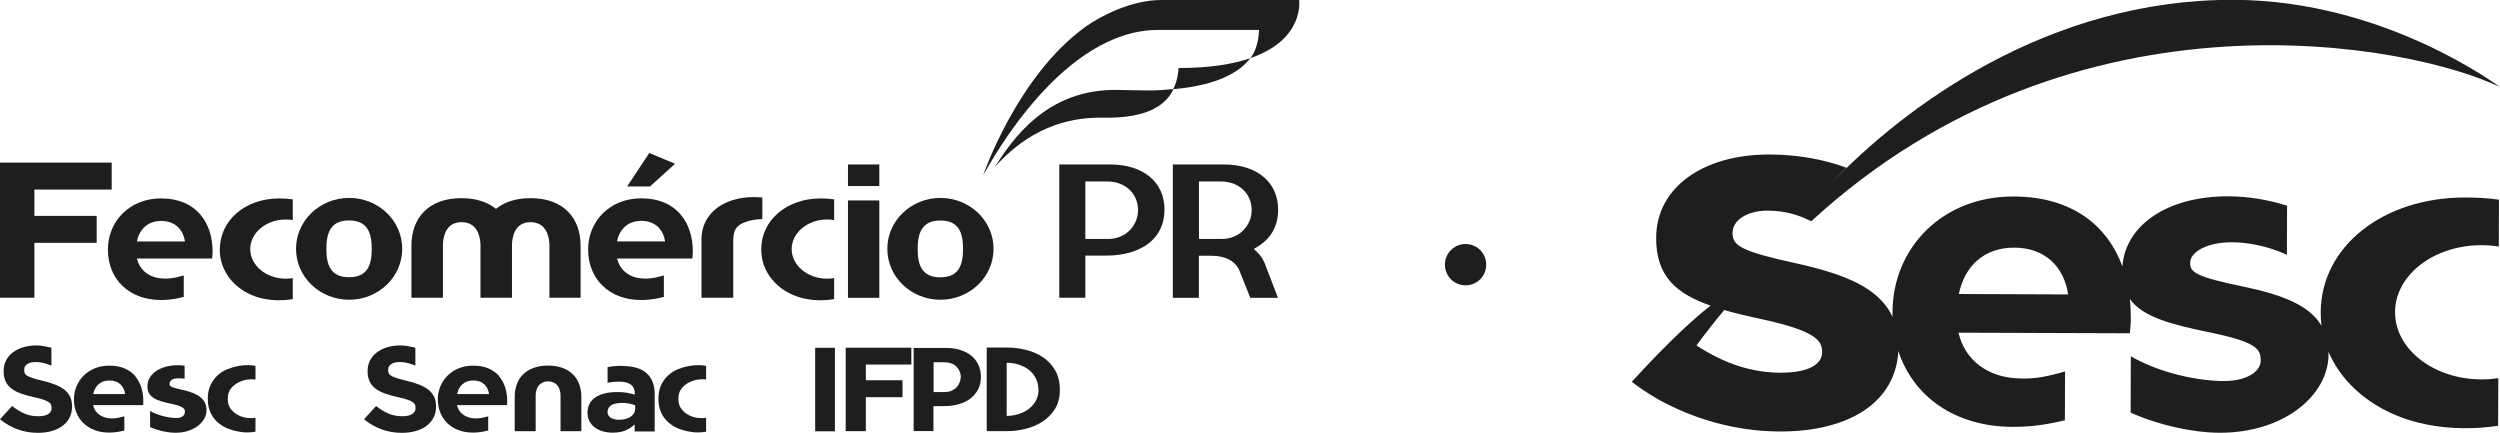
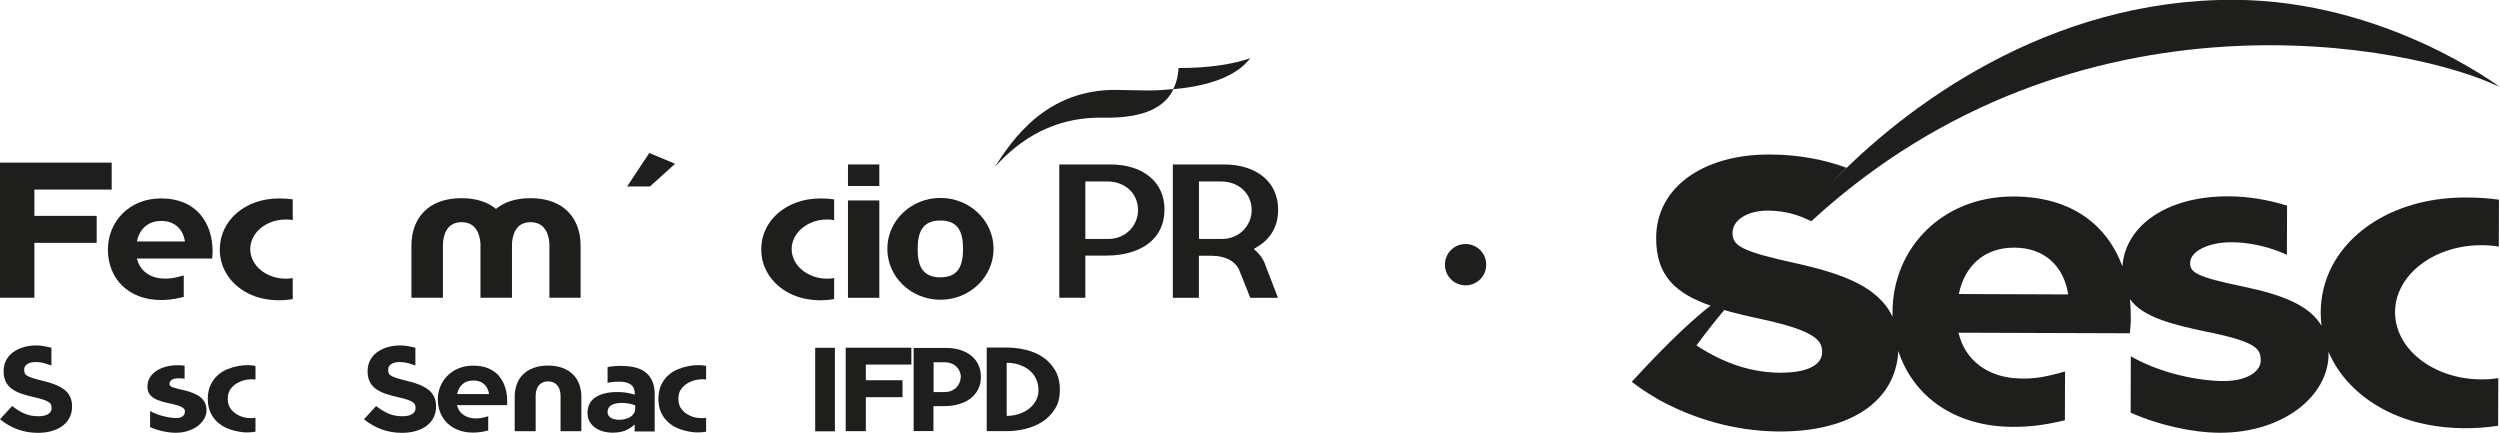
<svg xmlns="http://www.w3.org/2000/svg" id="Camada_2" data-name="Camada 2" viewBox="0 0 296.59 51.36">
  <defs>
    <style>
      .cls-1 {
        fill: #1e1f1d;
      }
    </style>
  </defs>
  <g id="Camada_1-2" data-name="Camada 1">
    <g>
      <path class="cls-1" d="M176.32,31.4c0-1.35-1.09-2.45-2.45-2.45s-2.45,1.09-2.45,2.45,1.09,2.45,2.45,2.45,2.45-1.09,2.45-2.45" />
      <path class="cls-1" d="M275.32,37.07c0,.53.03,1.06.09,1.57-1.43-2.42-4.61-3.65-9.13-4.61-5.76-1.19-6.56-1.71-6.44-2.98.11-1.21,2.06-2.32,4.95-2.31,1.85,0,4.32.46,6.52,1.49l.02-5.83c-2.12-.66-4.44-1.1-6.95-1.11-7.28-.03-12.18,3.44-12.58,8.23,0,.03,0,.06,0,.09-1.74-4.73-5.84-8.28-12.91-8.3-8.51-.03-14.35,6.17-14.37,13.71,0,.19,0,.38,0,.57-1.59-3.48-5.76-5.09-11.39-6.34-6.65-1.45-7.59-2.11-7.59-3.63,0-1.46,1.71-2.69,4.36-2.63,2.06.05,3.29.55,3.85.75h0s0,0,0,0c0,0,0,0,0,0l1.14.5c31.6-29.02,71.58-20.87,81.68-15.91,0,0-13.57-10.29-31.54-10.35-22.11-.08-39.16,12.76-47.81,21.81.6-.64,1.21-1.27,1.84-1.89-2.78-1.02-5.82-1.56-9.1-1.57-7.91-.03-13.46,3.91-13.48,9.87-.02,4.57,2.37,6.65,6.54,8.09.2.06.76.24,1.14.36-.48-.15-1.22-.39-1.22-.39-3.1,2.38-6.88,6.34-9.35,9.03.74.58,1.58,1.18,3.18,2.12.12-.19.25-.4.38-.61-.14.22-.27.42-.38.61,4.22,2.32,9.16,3.76,14.34,3.78,8.45.03,13.8-3.59,14.1-9.55,1.77,5.43,6.76,8.97,13.51,9,1.3,0,3.17-.03,6.25-.78l.02-5.79c-2.86.82-4.09.9-5.77.81-3.36-.19-6.1-2.09-6.87-5.41l20.33.07c.06-.68.11-1.11.11-1.84v-.1c0-.71-.03-1.42-.11-2.12,1.54,2.14,4.92,3.02,9.56,3.97,5.66,1.17,5.97,2.04,5.96,3.36,0,1.17-1.52,2.51-4.86,2.39-3.44-.13-7.45-1.16-10.55-2.93l-.02,6.68c3.23,1.46,7.34,2.38,10.53,2.39,7.66.03,12.93-4.44,12.95-9.28,0-.11,0-.21,0-.32,1.34,3.18,4,5.6,7.02,7.08,3.01,1.48,6.23,1.95,8.89,1.98,1.56.02,2.91-.09,4.21-.29l.02-5.65c-.66.1-1.33.16-2.02.15-5.67-.02-10.25-3.6-10.23-8,.02-4.4,4.63-7.94,10.29-7.92.69,0,1.37.06,2.02.16l.02-5.56c-1.22-.17-2.52-.26-3.93-.26-9.78-.04-17.19,5.79-17.22,13.62ZM198.13,45.36c-.15.23-.3.44-.44.66.14-.21.29-.43.44-.66ZM201.21,41.05c-.85,1.14-1.71,2.34-2.48,3.44.77-1.1,1.63-2.3,2.48-3.44ZM198.72,44.5c-.18.26-.36.52-.53.77.17-.25.35-.51.53-.77ZM197.62,46.13c-.14.21-.27.41-.39.6.12-.19.25-.39.39-.6ZM211.31,44.22c-3.48-.01-6.69-1.05-10.05-3.24,1.23-1.65,2.43-3.19,3.29-4.18-.04-.02-.15-.05-.29-.1.01,0,.02,0,.03.01,1.44.42,3.05.8,4.82,1.18,6.52,1.42,7.06,2.61,7.06,3.9,0,1.53-1.83,2.43-4.86,2.42ZM232.39,34.88c.69-3.34,3.02-5.52,6.59-5.5,3.62.01,5.88,2.25,6.38,5.55l-12.98-.05Z" />
      <g>
        <path class="cls-1" d="M19.06,35.59c.57,0,1.39-.02,2.74-.36v-2.55c-1.26.36-1.8.4-2.53.36-1.48-.08-2.68-.91-3.03-2.37h8.93c.02-.3.05-.49.05-.81v-.04c0-3.25-1.8-6.28-6.13-6.28-3.74,0-6.29,2.74-6.29,6.07,0,3.51,2.52,5.98,6.26,5.98ZM19.13,26.21c1.59,0,2.59.98,2.81,2.44h-5.7c.3-1.48,1.32-2.44,2.89-2.44Z" />
        <path class="cls-1" d="M145.19,19.51h-6.05v15.82h3.09v-4.99h1.41c1.81,0,3.04.69,3.47,1.94h0s1.22,3.05,1.22,3.05h3.28l-1.31-3.42h-.01s-.15-.42-.15-.42c-.21-.61-.54-1.14-.99-1.57l-.4-.39.48-.29c1.57-.96,2.4-2.46,2.4-4.34v-.05c0-3.24-2.53-5.34-6.44-5.34ZM148.49,24.96c0,1.66-1.33,3.39-3.55,3.39h-2.7v-6.82h2.62c2.1,0,3.63,1.42,3.63,3.39v.05Z" />
-         <path class="cls-1" d="M16.07,44.64c-.33-.39-.75-.69-1.26-.92-.51-.23-1.13-.34-1.85-.34-.62,0-1.18.1-1.7.31-.51.21-.95.49-1.32.86-.37.36-.65.78-.86,1.27-.2.48-.31,1-.31,1.55,0,.58.1,1.11.3,1.6.2.48.48.9.85,1.25.37.35.8.62,1.31.81.51.19,1.08.29,1.7.29.19,0,.43-.01.71-.04.28-.02.66-.09,1.11-.21v-1.68c-.42.11-.74.19-.98.22-.23.03-.47.04-.71.02-.49-.03-.92-.18-1.29-.44-.37-.27-.61-.64-.73-1.13h5.94c0-.09.02-.18.02-.26,0-.08,0-.17,0-.27v-.03c0-.53-.08-1.05-.24-1.55-.16-.5-.4-.94-.73-1.33ZM11.06,46.75c.1-.49.32-.89.65-1.18s.75-.43,1.28-.43.97.15,1.28.44c.31.29.51.68.58,1.17h-3.79Z" />
        <polygon class="cls-1" points="4.08 28.81 11.47 28.81 11.47 25.61 4.08 25.61 4.08 22.49 13.25 22.49 13.25 19.29 0 19.29 0 35.32 4.08 35.32 4.08 28.81" />
        <path class="cls-1" d="M23.74,47.09c-.25-.19-.55-.35-.9-.49-.35-.14-.75-.25-1.2-.35-.35-.08-.63-.14-.83-.2-.2-.06-.35-.11-.46-.17-.1-.06-.17-.11-.2-.16-.03-.05-.04-.11-.04-.18,0-.17.08-.32.24-.46.16-.13.44-.2.86-.2.1,0,.22,0,.33.01s.24.02.36.04v-1.55c-.13-.02-.27-.03-.41-.04-.14,0-.28-.01-.42-.01-.51,0-.98.06-1.41.18-.43.12-.8.28-1.11.49-.31.21-.56.46-.74.74-.18.28-.29.6-.31.94-.03.38.02.69.15.93.13.24.32.44.58.61.26.16.58.3.96.41.38.11.82.21,1.3.31.4.09.7.18.91.27.2.1.34.19.42.27.08.09.11.17.11.24v.17c0,.06-.01.13-.04.21-.03.08-.08.16-.16.24-.08.08-.19.14-.34.19-.15.05-.34.07-.58.06-.48-.02-.99-.1-1.52-.24-.53-.14-1.03-.33-1.48-.59v1.91c.47.21.97.37,1.51.49.54.12,1.04.18,1.5.18.54,0,1.04-.07,1.49-.22.45-.15.84-.34,1.16-.59.32-.25.57-.53.76-.85.18-.32.27-.65.27-.99s-.06-.64-.19-.91c-.13-.26-.32-.49-.56-.68Z" />
        <path class="cls-1" d="M28.22,43.43c-.42.08-.84.21-1.27.38-.43.18-.81.42-1.15.73-.34.31-.61.69-.83,1.15-.21.46-.32,1-.32,1.62s.11,1.18.32,1.63c.21.45.49.83.83,1.14.34.31.72.55,1.15.73.43.18.85.3,1.27.38.42.08.81.12,1.18.11.37,0,.67-.04.91-.09v-1.65c-.26.06-.57.06-.95.02-.38-.04-.74-.15-1.08-.32-.35-.17-.64-.42-.89-.73-.25-.32-.37-.72-.37-1.22s.12-.9.37-1.21c.25-.31.55-.56.9-.73.35-.18.71-.29,1.08-.34.37-.05.68-.05.94-.01v-1.61c-.24-.06-.54-.09-.91-.09-.37,0-.76.03-1.18.11Z" />
        <path class="cls-1" d="M7.63,46.23c-.3-.24-.67-.44-1.1-.61-.44-.17-.93-.32-1.48-.45-.48-.11-.86-.22-1.15-.31-.29-.09-.51-.18-.66-.27-.15-.09-.25-.19-.3-.31-.05-.12-.07-.26-.07-.43v-.03c0-.25.12-.45.36-.62.24-.17.59-.25,1.05-.25.32,0,.65.05.99.14.34.1.62.19.83.27v-2.11c-.21-.05-.48-.1-.8-.17-.33-.07-.65-.1-.98-.1-.57,0-1.09.07-1.57.22-.48.15-.88.35-1.23.61s-.61.58-.8.95c-.19.38-.29.79-.29,1.25v.03c0,.5.09.92.26,1.26.17.34.42.62.74.85.32.23.71.42,1.15.57.45.15.95.29,1.51.41.47.1.83.2,1.1.3.27.1.47.19.61.29.14.1.23.2.26.31.04.11.06.24.06.38v.03c0,.29-.14.52-.41.69-.28.17-.67.25-1.18.25-.62,0-1.16-.11-1.64-.32-.48-.21-.96-.51-1.45-.89l-1.44,1.57c1.32,1.07,2.82,1.61,4.49,1.61.6,0,1.14-.07,1.64-.21.49-.14.92-.34,1.28-.61.36-.27.64-.59.84-.98.2-.39.3-.83.3-1.33v-.03c0-.44-.08-.82-.24-1.14-.16-.32-.39-.6-.68-.84Z" />
        <rect class="cls-1" x="100.6" y="23.78" width="3.72" height="11.55" />
        <rect class="cls-1" x="100.6" y="19.51" width="3.72" height="2.56" />
        <path class="cls-1" d="M115.27,42.23c-.36-.3-.79-.53-1.3-.7-.51-.17-1.08-.25-1.72-.25h-3.86v9.86h2.35v-2.96h1.28c.6,0,1.16-.07,1.7-.22.53-.15.99-.37,1.38-.66.39-.29.7-.66.93-1.09.23-.44.34-.94.34-1.51v-.03c0-.49-.1-.95-.29-1.37-.19-.42-.46-.78-.82-1.07ZM113.97,44.75c0,.22-.04.43-.13.64-.09.21-.21.39-.36.56s-.35.29-.58.4c-.23.1-.5.16-.79.16h-1.35v-3.53h1.31c.29,0,.56.05.8.14.24.09.44.22.6.38.16.16.29.35.38.56s.14.44.14.68v.03Z" />
        <polygon class="cls-1" points="80.09 19.43 77.03 18.15 74.4 22.12 77.11 22.12 80.09 19.43" />
-         <path class="cls-1" d="M76.02,35.59c.57,0,1.39-.02,2.74-.36v-2.55c-1.26.36-1.8.4-2.53.36-1.47-.08-2.68-.91-3.02-2.37h8.93c.02-.3.05-.49.05-.81v-.05c0-3.25-1.8-6.28-6.13-6.28-3.74,0-6.29,2.74-6.29,6.07,0,3.51,2.52,5.99,6.26,5.99ZM76.09,26.2c1.59,0,2.59.98,2.81,2.44h-5.7c.3-1.48,1.32-2.44,2.89-2.44Z" />
-         <path class="cls-1" d="M154.12,0h-16.35c-3.58,0-7.24,1.93-8.94,3.14-8.17,5.84-12.19,17.65-12.19,17.65,1.13-1.97,9.47-17.24,20.77-17.24h11.95s.03,1.98-1.01,3.34c6.49-2.23,5.77-6.9,5.77-6.9Z" />
        <path class="cls-1" d="M111.57,35.56c3.48,0,6.3-2.7,6.3-6.04s-2.82-6.04-6.3-6.04-6.3,2.7-6.3,6.04,2.82,6.04,6.3,6.04ZM111.56,26.16c2.23,0,2.69,1.51,2.69,3.37s-.46,3.37-2.69,3.37-2.69-1.51-2.69-3.37.48-3.37,2.69-3.37Z" />
        <path class="cls-1" d="M98.96,35.48v-2.49c-.27.05-.55.07-.83.07-2.32,0-4.21-1.57-4.21-3.51s1.89-3.51,4.21-3.51c.28,0,.56.02.83.07v-2.46c-.5-.07-1.04-.11-1.61-.11-4.01,0-7.04,2.58-7.04,6.04,0,2.44,1.49,4.24,3.28,5.18,1.24.65,2.56.85,3.65.86.64,0,1.19-.04,1.73-.14Z" />
        <path class="cls-1" d="M73.82,43.4c-.33,0-.64.01-.93.04-.28.02-.56.06-.81.11v1.87c.39-.1.85-.14,1.38-.14,1.23,0,1.85.47,1.85,1.41v.13c-.3-.09-.62-.17-.96-.23-.33-.06-.72-.08-1.15-.08-.51,0-.98.05-1.41.15-.43.1-.8.25-1.11.45-.31.2-.55.45-.72.76-.17.31-.26.67-.26,1.09v.03c0,.38.08.71.24,1,.16.29.37.53.64.73.27.2.58.35.94.45.36.1.74.16,1.15.16.6,0,1.11-.09,1.53-.26.42-.18.79-.42,1.09-.72v.84h2.38v-4.46c0-1.04-.31-1.85-.93-2.43-.62-.58-1.6-.88-2.94-.88ZM75.36,48.46c0,.4-.18.72-.53.97-.36.25-.82.37-1.39.37-.4,0-.73-.08-.98-.24-.25-.16-.38-.39-.38-.68v-.03c0-.34.15-.6.45-.78.3-.18.72-.27,1.26-.27.3,0,.59.03.85.08.26.05.5.12.72.21v.39Z" />
        <path class="cls-1" d="M81.68,43.43c-.42.08-.84.21-1.27.38-.43.18-.81.42-1.15.73-.34.31-.61.69-.83,1.15-.21.46-.32,1-.32,1.62s.11,1.18.32,1.63c.21.45.49.83.83,1.14.34.31.72.55,1.15.73.43.18.85.3,1.27.38.42.08.81.12,1.18.11.37,0,.68-.04.91-.09v-1.65c-.26.06-.57.06-.95.02-.38-.04-.74-.15-1.08-.32-.35-.17-.64-.42-.89-.73-.25-.32-.37-.72-.37-1.22s.12-.9.37-1.21c.25-.31.55-.56.9-.73.35-.18.71-.29,1.08-.34.37-.05.68-.05.94-.01v-1.61c-.24-.06-.54-.09-.91-.09-.37,0-.76.03-1.18.11Z" />
-         <path class="cls-1" d="M90.45,23.43s-.55-.05-.99-.05c-3.86,0-6.24,2.14-6.24,4.99v6.95h3.77v-6.73c0-1.45.48-1.85,1.29-2.19.53-.23,1.3-.39,2.16-.41v-2.56Z" />
        <rect class="cls-1" x="96.71" y="41.26" width="2.34" height="9.91" />
        <path class="cls-1" d="M123.72,42.37c-.6-.4-1.28-.69-2.03-.87-.76-.18-1.51-.27-2.26-.27h-2.37v9.92h2.37c.75,0,1.5-.09,2.26-.28.76-.19,1.43-.48,2.03-.88.6-.4,1.09-.91,1.46-1.52.38-.61.56-1.35.56-2.2,0-.92-.19-1.7-.56-2.34-.38-.64-.86-1.16-1.46-1.56ZM122.9,47.52c-.2.37-.47.69-.81.96-.34.27-.74.48-1.2.63-.46.15-.95.23-1.46.23v-6.3c.51,0,1,.07,1.45.22s.86.36,1.2.63c.35.28.62.62.82,1.03.2.41.3.87.3,1.4,0,.43-.1.83-.3,1.2Z" />
        <polygon class="cls-1" points="100.33 51.15 102.72 51.15 102.72 47.12 107.07 47.12 107.07 45.11 102.72 45.11 102.72 43.25 108.12 43.25 108.12 41.25 100.33 41.25 100.33 51.15" />
        <path class="cls-1" d="M131.71,19.51h-6.04v15.81h3.09v-5h2.57c1.94,0,3.68-.5,4.88-1.4,1.27-.95,1.94-2.35,1.94-4.03v-.05c0-3.24-2.53-5.33-6.44-5.33ZM135.01,24.96c0,1.66-1.33,3.39-3.55,3.39h-2.7v-6.82h2.62c2.1,0,3.63,1.43,3.63,3.39v.05Z" />
        <path class="cls-1" d="M50.81,46.23c-.3-.24-.67-.44-1.1-.61-.44-.17-.93-.32-1.48-.45-.48-.11-.86-.22-1.15-.31-.29-.09-.51-.18-.66-.27-.15-.09-.25-.19-.3-.31-.05-.12-.07-.26-.07-.43v-.03c0-.25.12-.45.36-.62.24-.17.59-.25,1.05-.25.32,0,.65.05.99.14.34.1.62.19.83.27v-2.11c-.21-.05-.48-.1-.8-.17-.33-.07-.65-.1-.98-.1-.57,0-1.09.07-1.57.22-.48.15-.88.35-1.23.61-.34.26-.61.58-.8.95-.19.38-.29.79-.29,1.25v.03c0,.5.09.92.26,1.26.17.34.42.62.74.85.32.23.71.42,1.15.57.45.15.95.29,1.51.41.47.1.83.2,1.1.3.27.1.47.19.61.29.14.1.23.2.26.31.04.11.06.24.06.38v.03c0,.29-.14.52-.41.69-.28.17-.67.25-1.18.25-.62,0-1.16-.11-1.64-.32-.48-.21-.96-.51-1.45-.89l-1.44,1.57c1.32,1.07,2.82,1.61,4.49,1.61.6,0,1.14-.07,1.64-.21.49-.14.92-.34,1.28-.61.36-.27.64-.59.84-.98.2-.39.3-.83.3-1.33v-.03c0-.44-.08-.82-.24-1.14-.16-.32-.39-.6-.68-.84Z" />
-         <path class="cls-1" d="M47.72,29.52c0-3.34-2.82-6.04-6.3-6.04s-6.3,2.7-6.3,6.04,2.82,6.04,6.3,6.04,6.3-2.7,6.3-6.04ZM41.41,32.89c-2.22,0-2.69-1.51-2.69-3.37s.48-3.37,2.69-3.37,2.69,1.51,2.69,3.37-.46,3.37-2.69,3.37Z" />
        <path class="cls-1" d="M148.31,6.91c-2.04.7-4.78,1.16-8.49,1.16-.02.39-.11,1.51-.64,2.5h0c-.98.09-2.04.18-3.21.16,0,0-1.16-.01-3.3-.06-8.58-.2-12.64,6.04-14.62,9.08,1.98-2.07,5.86-5.93,12.89-5.79,5.44.1,7.46-1.66,8.27-3.38,5.32-.47,7.89-2.07,9.1-3.66Z" />
        <path class="cls-1" d="M59.24,44.64c-.33-.39-.75-.69-1.26-.92-.51-.23-1.13-.34-1.85-.34-.62,0-1.18.1-1.7.31-.51.21-.95.49-1.32.86-.37.36-.65.78-.86,1.27-.2.48-.31,1-.31,1.55,0,.58.1,1.11.3,1.6.2.48.48.9.85,1.25.37.35.8.62,1.31.81.51.19,1.08.29,1.7.29.19,0,.43-.01.71-.04.28-.02.66-.09,1.11-.21v-1.68c-.42.11-.74.19-.98.22-.23.03-.47.04-.71.02-.49-.03-.92-.18-1.29-.44-.37-.27-.61-.64-.73-1.13h5.94c0-.09.02-.18.02-.26,0-.08,0-.17,0-.27v-.03c0-.53-.08-1.05-.24-1.55-.16-.5-.4-.94-.73-1.33ZM54.23,46.75c.1-.49.32-.89.65-1.18s.75-.43,1.28-.43.97.15,1.28.44c.31.29.51.68.58,1.17h-3.79Z" />
        <path class="cls-1" d="M62.94,26.36c1.68,0,2.17,1.38,2.24,2.55v6.41h3.7v-6.18c0-3.16-1.91-5.63-5.94-5.63-1.77,0-3.13.47-4.1,1.27-.97-.8-2.33-1.27-4.09-1.27-4.04,0-5.94,2.47-5.94,5.63v6.18h3.74v-6.41c.07-1.17.52-2.55,2.21-2.55s2.17,1.38,2.24,2.55v6.41h3.74v-6.41c.07-1.17.52-2.55,2.21-2.55Z" />
        <path class="cls-1" d="M26.07,29.58c0,2.44,1.48,4.24,3.28,5.18,1.24.65,2.56.85,3.65.86.64,0,1.19-.04,1.73-.14v-2.49c-.27.05-.55.07-.83.07-2.32,0-4.21-1.57-4.21-3.51s1.89-3.51,4.21-3.51c.28,0,.56.02.83.07v-2.46c-.5-.07-1.04-.11-1.61-.11-4.01,0-7.04,2.58-7.04,6.04Z" />
        <path class="cls-1" d="M67.99,44.44c-.32-.33-.73-.59-1.23-.78-.5-.19-1.08-.29-1.75-.29s-1.26.1-1.75.29c-.49.19-.91.45-1.23.78-.33.33-.57.72-.73,1.18-.16.45-.24.94-.24,1.46v4.08h2.49v-4.23c0-.19.02-.38.07-.58.05-.2.13-.38.24-.54.11-.16.26-.29.45-.4.19-.1.42-.16.71-.16s.52.05.71.16c.19.1.34.24.46.4.11.16.19.34.24.54.05.2.07.39.07.58v4.23h2.47v-4.08c0-.52-.08-1.01-.24-1.46-.16-.45-.4-.84-.73-1.18Z" />
      </g>
    </g>
  </g>
</svg>